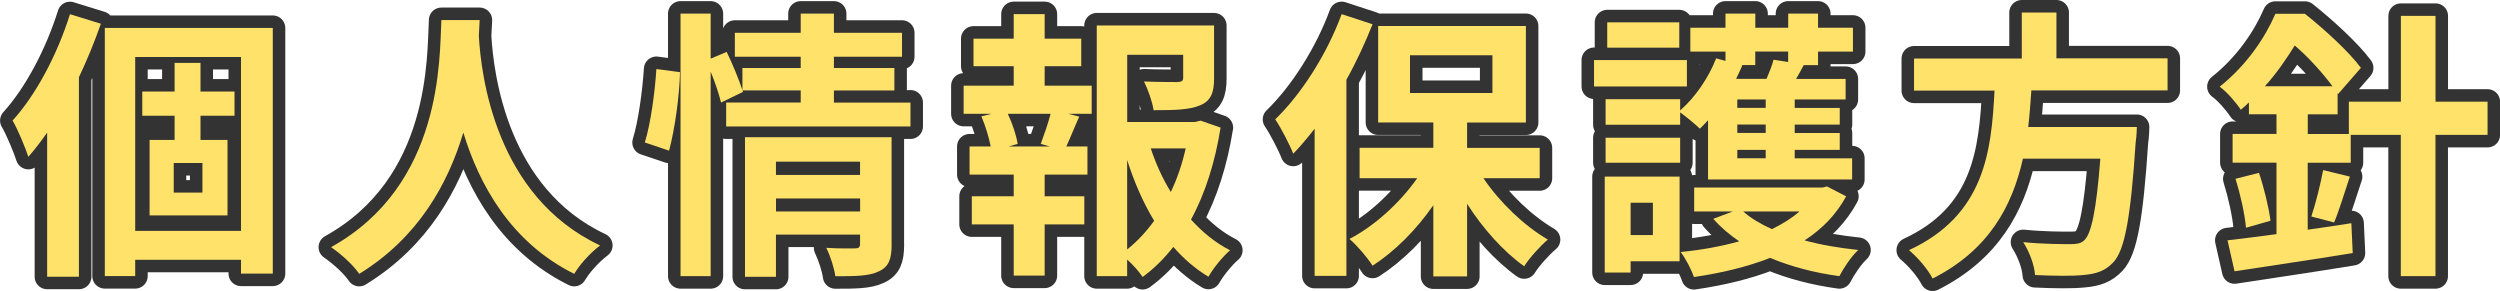
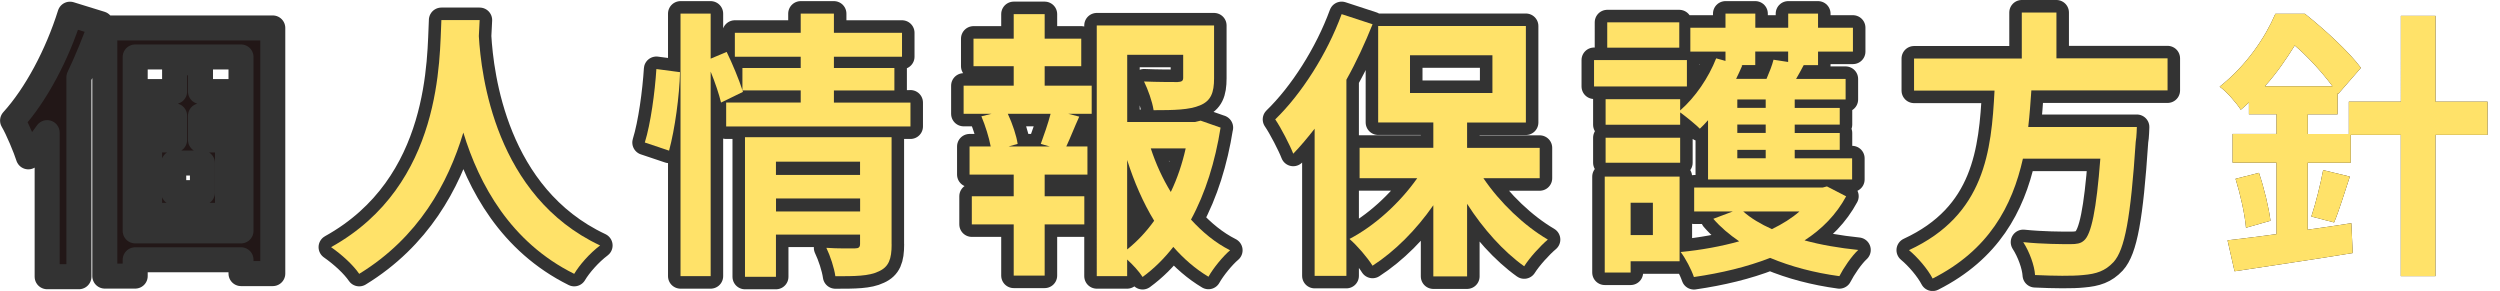
<svg xmlns="http://www.w3.org/2000/svg" id="b" width="399.77" height="46.52" viewBox="0 0 399.77 46.52">
  <defs>
    <style>.d{fill:#ffe269;}.e{fill:none;stroke:#333;stroke-linecap:round;stroke-linejoin:round;stroke-width:4px;}.f{fill:#221717;}</style>
  </defs>
  <g id="c">
    <path class="f" d="M16.13,3.8c-.99,2.83-2.16,5.71-3.51,8.55v31.9h-5.08v-23.04c-.99,1.39-1.98,2.7-3.01,3.87-.41-1.31-1.71-4.46-2.52-5.8,3.73-4.1,7.15-10.53,9.18-17.01l4.95,1.53ZM43.62,4.47v39.28h-5.08v-2.21h-16.92v2.61h-4.86V4.47h26.86ZM38.54,36.92V9.11h-16.92v27.81h16.92ZM32.06,18.51v3.87h4.32v12.06h-12.46v-12.06h4v-3.87h-5.17v-3.87h5.17v-4.59h4.14v4.59h5.44v3.87h-5.44ZM32.37,26.07h-4.59v4.73h4.59v-4.73Z" />
    <path class="f" d="M76.7,3.21c-.04.72-.09,1.62-.13,2.56.36,6.21,2.61,25.6,19.39,33.48-1.67,1.26-3.29,3.11-4.14,4.54-10.17-5.04-15.21-14.31-17.73-22.59-2.43,8.1-7.16,16.78-16.65,22.59-.95-1.39-2.7-3.01-4.5-4.27,17.95-9.95,17.32-30.37,17.64-36.31h6.12Z" />
    <path class="f" d="M103.11,22.79c.95-3.06,1.62-8.1,1.85-11.75l3.78.5c-.09,3.74-.81,9.09-1.75,12.55l-3.87-1.3ZM145.59,16.4v3.82h-29.47v-3.82h11.92v-1.94h-9.32l.09.23-3.51,1.71c-.31-1.31-.94-3.2-1.66-4.95v32.71h-4.82V2.18h4.82v7.2l2.56-1.08c.95,1.94,1.98,4.46,2.52,6.12v-3.55h9.32v-1.8h-10.53v-3.83h10.53v-3.06h5.31v3.06h10.89v3.83h-10.89v1.8h9.67v3.6h-9.67v1.94h12.24ZM142.58,39.08c0,2.34-.45,3.6-2.07,4.32-1.58.77-3.82.77-6.93.77-.18-1.31-.81-3.24-1.44-4.54,1.84.13,3.96.09,4.54.09.63,0,.85-.18.85-.72v-1.49h-13.45v6.75h-4.95v-22.32h23.44v17.14ZM124.08,25.85v2.12h13.45v-2.12h-13.45ZM137.54,33.81v-2.07h-13.45v2.07h13.45Z" />
    <path class="f" d="M167.06,13.7h7.51v4.5h-3.74l1.75.45c-.76,1.67-1.44,3.42-2.07,4.77h3.38v4.5h-6.84v3.46h6.34v4.5h-6.34v8.19h-4.95v-8.19h-6.7v-4.5h6.7v-3.46h-7.06v-4.5h3.38c-.27-1.44-.86-3.33-1.49-4.82l1.62-.4h-4.46v-4.5h8.01v-3.11h-6.43v-4.41h6.43v-3.92h4.95v3.92h5.85v4.41h-5.85v3.11ZM166.43,23.01c.5-1.35,1.17-3.29,1.57-4.81h-6.84c.76,1.62,1.39,3.55,1.57,4.81l-1.44.41h6.57l-1.44-.41ZM195.18,20.4c-.86,5.45-2.43,10.49-4.73,14.71,1.85,2.03,3.92,3.74,6.25,4.91-1.17.99-2.7,2.88-3.46,4.23-2.11-1.26-3.96-2.88-5.62-4.77-1.44,1.84-3.06,3.46-4.91,4.81-.58-.9-1.53-1.93-2.47-2.79v2.66h-4.86V4.07h18.76v8.46c0,2.29-.5,3.6-2.25,4.32-1.71.72-4.14.77-7.42.77-.22-1.44-.9-3.29-1.53-4.59,2.21.09,4.68.09,5.36.09.67-.04.9-.18.9-.67v-3.69h-8.95v10.75h10.84l.9-.22,3.2,1.12ZM180.24,39.89c1.62-1.3,3.06-2.83,4.32-4.59-1.75-2.88-3.19-6.16-4.32-9.72v14.31ZM184.02,23.73c.81,2.48,1.89,4.82,3.2,6.97,1.04-2.16,1.84-4.54,2.38-6.97h-5.58Z" />
    <path class="f" d="M219.48,3.89c-1.17,2.92-2.57,5.98-4.18,8.86v31.36h-5.08v-23.53c-1.12,1.44-2.25,2.79-3.42,4-.5-1.31-1.98-4.19-2.88-5.49,4.18-4.05,8.28-10.44,10.62-16.83l4.95,1.62ZM237.21,28.5c2.65,3.91,6.52,7.6,10.3,9.81-1.22,1.03-2.93,2.92-3.78,4.27-3.29-2.34-6.57-5.98-9.13-9.99v11.61h-5.4v-11.38c-2.75,3.96-6.17,7.38-9.72,9.67-.81-1.3-2.47-3.24-3.69-4.28,4.05-2.11,8.05-5.76,10.84-9.72h-9.22v-4.86h11.79v-4.05h-8.82V4.16h23.62v15.43h-9.4v4.05h11.61v4.86h-9ZM225.47,14.87h13.18v-6.03h-13.18v6.03Z" />
    <path class="f" d="M269.75,13.83h-14.85v-4.23h14.85v4.23ZM268.58,41.78h-7.83v1.8h-4.14v-15.34h11.97v13.54ZM273.12,19.23c-.45.5-.86.95-1.3,1.35-.67-.67-2.16-1.89-3.15-2.61v1.98h-11.92v-4.09h11.92v1.8c2.43-2.12,4.54-5.22,5.76-8.33l1.49.41v-1.49h-5.62v-3.82h5.62v-2.25h4.77v2.25h5.26v-2.25h4.77v2.25h5.58v3.82h-5.58v2.16h-2.29c-.41.76-.81,1.53-1.22,2.21h7.92v3.29h-8.14v1.35h7.2v2.66h-7.2v1.35h7.2v2.7h-7.2v1.35h9.18v3.38h-23.04v-9.45ZM256.75,22.02h11.92v4h-11.92v-4ZM268.53,7.62h-11.52V3.57h11.52v4.05ZM260.75,32.42v5.17h3.56v-5.17h-3.56ZM295.22,31.38c-1.57,2.92-3.87,5.26-6.66,7.06,2.61.72,5.53,1.21,8.59,1.53-1.08.99-2.38,2.93-3.02,4.19-4-.54-7.74-1.53-11.07-2.92-3.69,1.44-7.83,2.43-12.19,3.06-.41-1.21-1.35-3.01-2.12-4,3.29-.32,6.48-.9,9.36-1.71-1.58-1.08-2.97-2.25-4.14-3.6l3.11-1.17h-6.17v-3.83h20.56l.67-.18,3.06,1.58ZM278.43,10.41l.18.04c-.31.72-.63,1.44-.99,2.16h4.86c.45-1.04.9-2.16,1.12-3.06l2.34.36v-1.67h-5.26v2.16h-2.25ZM282.35,15.9h-4.54v1.35h4.54v-1.35ZM282.35,19.91h-4.54v1.35h4.54v-1.35ZM282.35,23.96h-4.54v1.35h4.54v-1.35ZM278.75,33.81c1.21,1.08,2.79,2.02,4.59,2.83,1.67-.81,3.19-1.75,4.41-2.83h-9Z" />
    <path class="f" d="M324.83,14.46c-.14,1.94-.27,3.92-.5,5.85h17.37s-.04,1.62-.18,2.34c-.81,12.24-1.75,17.28-3.55,19.26-1.35,1.44-2.75,1.89-4.86,2.07-1.67.18-4.68.14-7.69,0-.09-1.53-.9-3.73-1.89-5.26,3.11.32,6.25.32,7.56.32.99,0,1.62-.09,2.16-.58,1.17-.99,1.98-4.91,2.61-13.09h-12.38c-1.71,7.6-5.44,14.62-14.44,19.17-.76-1.48-2.38-3.38-3.78-4.54,12.15-5.62,13.18-15.88,13.68-25.51h-12.87v-5.13h17.23V2h5.54v7.33h17.77v5.13h-21.78Z" />
    <path class="f" d="M397.77,21.57h-8.32v22.59h-5.54v-22.59h-8.01v4.45h-6.88v10.71c2.29-.32,4.68-.67,6.98-1.04l.22,4.77c-6.57,1.08-13.68,2.12-18.9,2.92l-1.12-4.95c2.21-.27,4.91-.58,7.83-.99v-11.43h-7.02v-4.59h7.02v-3.15h-4.41v-1.89c-.41.4-.85.81-1.3,1.17-.72-1.12-2.29-2.93-3.38-3.69,4.32-3.42,7.29-7.88,8.91-11.65h4.73c3.1,2.47,7.02,6.03,8.95,8.64l-3.64,4.18-.09-.13v3.38h-4.77v3.15h6.57v-5.17h8.32V2.54h5.54v13.72h8.32v5.31ZM361.23,27.65c.81,2.38,1.58,5.58,1.84,7.65l-3.92,1.12c-.18-2.16-.9-5.35-1.67-7.83l3.74-.95ZM372.98,13.79c-1.53-2.07-3.82-4.63-6.03-6.52-1.26,2.02-2.79,4.32-4.77,6.52h10.8ZM369.6,34.62c.68-2.02,1.49-5.26,1.89-7.42l4.27,1.04c-.9,2.66-1.71,5.45-2.52,7.33l-3.65-.95Z" />
    <path class="e" d="M16.13,3.8c-.99,2.83-2.16,5.71-3.51,8.55v31.9h-5.08v-23.04c-.99,1.39-1.98,2.7-3.01,3.87-.41-1.31-1.71-4.46-2.52-5.8,3.73-4.1,7.15-10.53,9.18-17.01l4.95,1.53ZM43.62,4.47v39.28h-5.08v-2.21h-16.92v2.61h-4.86V4.47h26.86ZM38.54,36.92V9.11h-16.92v27.81h16.92ZM32.06,18.51v3.87h4.32v12.06h-12.46v-12.06h4v-3.87h-5.17v-3.87h5.17v-4.59h4.14v4.59h5.44v3.87h-5.44ZM32.37,26.07h-4.59v4.73h4.59v-4.73Z" />
    <path class="e" d="M76.7,3.21c-.04.72-.09,1.62-.13,2.56.36,6.21,2.61,25.6,19.39,33.48-1.67,1.26-3.29,3.11-4.14,4.54-10.17-5.04-15.21-14.31-17.73-22.59-2.43,8.1-7.16,16.78-16.65,22.59-.95-1.39-2.7-3.01-4.5-4.27,17.95-9.95,17.32-30.37,17.64-36.31h6.12Z" />
    <path class="e" d="M103.11,22.79c.95-3.06,1.62-8.1,1.85-11.75l3.78.5c-.09,3.74-.81,9.09-1.75,12.55l-3.87-1.3ZM145.59,16.4v3.82h-29.47v-3.82h11.92v-1.94h-9.32l.09.23-3.51,1.71c-.31-1.31-.94-3.2-1.66-4.95v32.71h-4.82V2.18h4.82v7.2l2.56-1.08c.95,1.94,1.98,4.46,2.52,6.12v-3.55h9.32v-1.8h-10.53v-3.83h10.53v-3.06h5.31v3.06h10.89v3.83h-10.89v1.8h9.67v3.6h-9.67v1.94h12.24ZM142.58,39.08c0,2.34-.45,3.6-2.07,4.32-1.58.77-3.82.77-6.93.77-.18-1.31-.81-3.24-1.44-4.54,1.84.13,3.96.09,4.54.09.63,0,.85-.18.85-.72v-1.49h-13.45v6.75h-4.95v-22.32h23.44v17.14ZM124.08,25.85v2.12h13.45v-2.12h-13.45ZM137.54,33.81v-2.07h-13.45v2.07h13.45Z" />
    <path class="e" d="M167.06,13.7h7.51v4.5h-3.74l1.75.45c-.76,1.67-1.44,3.42-2.07,4.77h3.38v4.5h-6.84v3.46h6.34v4.5h-6.34v8.19h-4.95v-8.19h-6.7v-4.5h6.7v-3.46h-7.06v-4.5h3.38c-.27-1.44-.86-3.33-1.49-4.82l1.62-.4h-4.46v-4.5h8.01v-3.11h-6.43v-4.41h6.43v-3.92h4.95v3.92h5.85v4.41h-5.85v3.11ZM166.43,23.01c.5-1.35,1.17-3.29,1.57-4.81h-6.84c.76,1.62,1.39,3.55,1.57,4.81l-1.44.41h6.57l-1.44-.41ZM195.18,20.4c-.86,5.45-2.43,10.49-4.73,14.71,1.85,2.03,3.92,3.74,6.25,4.91-1.17.99-2.7,2.88-3.46,4.23-2.11-1.26-3.96-2.88-5.62-4.77-1.44,1.84-3.06,3.46-4.91,4.81-.58-.9-1.53-1.93-2.47-2.79v2.66h-4.86V4.07h18.76v8.46c0,2.29-.5,3.6-2.25,4.32-1.71.72-4.14.77-7.42.77-.22-1.44-.9-3.29-1.53-4.59,2.21.09,4.68.09,5.36.09.67-.04.9-.18.9-.67v-3.69h-8.95v10.75h10.84l.9-.22,3.2,1.12ZM180.24,39.89c1.62-1.3,3.06-2.83,4.32-4.59-1.75-2.88-3.19-6.16-4.32-9.72v14.31ZM184.02,23.73c.81,2.48,1.89,4.82,3.2,6.97,1.04-2.16,1.84-4.54,2.38-6.97h-5.58Z" />
    <path class="e" d="M219.48,3.89c-1.17,2.92-2.57,5.98-4.18,8.86v31.36h-5.08v-23.53c-1.12,1.44-2.25,2.79-3.42,4-.5-1.31-1.98-4.19-2.88-5.49,4.18-4.05,8.28-10.44,10.62-16.83l4.95,1.62ZM237.21,28.5c2.65,3.91,6.52,7.6,10.3,9.81-1.22,1.03-2.93,2.92-3.78,4.27-3.29-2.34-6.57-5.98-9.13-9.99v11.61h-5.4v-11.38c-2.75,3.96-6.17,7.38-9.72,9.67-.81-1.3-2.47-3.24-3.69-4.28,4.05-2.11,8.05-5.76,10.84-9.72h-9.22v-4.86h11.79v-4.05h-8.82V4.16h23.62v15.43h-9.4v4.05h11.61v4.86h-9ZM225.47,14.87h13.18v-6.03h-13.18v6.03Z" />
    <path class="e" d="M269.75,13.83h-14.85v-4.23h14.85v4.23ZM268.58,41.78h-7.83v1.8h-4.14v-15.34h11.97v13.54ZM273.12,19.23c-.45.5-.86.95-1.3,1.35-.67-.67-2.16-1.89-3.15-2.61v1.98h-11.92v-4.09h11.92v1.8c2.43-2.12,4.54-5.22,5.76-8.33l1.49.41v-1.49h-5.62v-3.82h5.62v-2.25h4.77v2.25h5.26v-2.25h4.77v2.25h5.58v3.82h-5.58v2.16h-2.29c-.41.76-.81,1.53-1.22,2.21h7.92v3.29h-8.14v1.35h7.2v2.66h-7.2v1.35h7.2v2.7h-7.2v1.35h9.18v3.38h-23.04v-9.45ZM256.75,22.02h11.92v4h-11.92v-4ZM268.53,7.62h-11.52V3.57h11.52v4.05ZM260.75,32.42v5.17h3.56v-5.17h-3.56ZM295.22,31.38c-1.57,2.92-3.87,5.26-6.66,7.06,2.61.72,5.53,1.21,8.59,1.53-1.08.99-2.38,2.93-3.02,4.19-4-.54-7.74-1.53-11.07-2.92-3.69,1.44-7.83,2.43-12.19,3.06-.41-1.21-1.35-3.01-2.12-4,3.29-.32,6.48-.9,9.36-1.71-1.58-1.08-2.97-2.25-4.14-3.6l3.11-1.17h-6.17v-3.83h20.56l.67-.18,3.06,1.58ZM278.43,10.41l.18.04c-.31.72-.63,1.44-.99,2.16h4.86c.45-1.04.9-2.16,1.12-3.06l2.34.36v-1.67h-5.26v2.16h-2.25ZM282.35,15.9h-4.54v1.35h4.54v-1.35ZM282.35,19.91h-4.54v1.35h4.54v-1.35ZM282.35,23.96h-4.54v1.35h4.54v-1.35ZM278.75,33.81c1.21,1.08,2.79,2.02,4.59,2.83,1.67-.81,3.19-1.75,4.41-2.83h-9Z" />
    <path class="e" d="M324.83,14.46c-.14,1.94-.27,3.92-.5,5.85h17.37s-.04,1.62-.18,2.34c-.81,12.24-1.75,17.28-3.55,19.26-1.35,1.44-2.75,1.89-4.86,2.07-1.67.18-4.68.14-7.69,0-.09-1.53-.9-3.73-1.89-5.26,3.11.32,6.25.32,7.56.32.99,0,1.62-.09,2.16-.58,1.17-.99,1.98-4.91,2.61-13.09h-12.38c-1.71,7.6-5.44,14.62-14.44,19.17-.76-1.48-2.38-3.38-3.78-4.54,12.15-5.62,13.18-15.88,13.68-25.51h-12.87v-5.13h17.23V2h5.54v7.33h17.77v5.13h-21.78Z" />
-     <path class="e" d="M397.77,21.57h-8.32v22.59h-5.54v-22.59h-8.01v4.45h-6.88v10.71c2.29-.32,4.68-.67,6.98-1.04l.22,4.77c-6.57,1.08-13.68,2.12-18.9,2.92l-1.12-4.95c2.21-.27,4.91-.58,7.83-.99v-11.43h-7.02v-4.59h7.02v-3.15h-4.41v-1.89c-.41.4-.85.81-1.3,1.17-.72-1.12-2.29-2.93-3.38-3.69,4.32-3.42,7.29-7.88,8.91-11.65h4.73c3.1,2.47,7.02,6.03,8.95,8.64l-3.64,4.18-.09-.13v3.38h-4.77v3.15h6.57v-5.17h8.32V2.54h5.54v13.72h8.32v5.31ZM361.23,27.65c.81,2.38,1.58,5.58,1.84,7.65l-3.92,1.12c-.18-2.16-.9-5.35-1.67-7.83l3.74-.95ZM372.98,13.79c-1.53-2.07-3.82-4.63-6.03-6.52-1.26,2.02-2.79,4.32-4.77,6.52h10.8ZM369.6,34.62c.68-2.02,1.49-5.26,1.89-7.42l4.27,1.04c-.9,2.66-1.71,5.45-2.52,7.33l-3.65-.95Z" />
-     <path class="d" d="M16.13,3.8c-.99,2.83-2.16,5.71-3.51,8.55v31.9h-5.08v-23.04c-.99,1.39-1.98,2.7-3.01,3.87-.41-1.31-1.71-4.46-2.52-5.8,3.73-4.1,7.15-10.53,9.18-17.01l4.95,1.53ZM43.62,4.47v39.28h-5.08v-2.21h-16.92v2.61h-4.86V4.47h26.86ZM38.54,36.92V9.11h-16.92v27.81h16.92ZM32.06,18.51v3.87h4.32v12.06h-12.46v-12.06h4v-3.87h-5.17v-3.87h5.17v-4.59h4.14v4.59h5.44v3.87h-5.44ZM32.37,26.07h-4.59v4.73h4.59v-4.73Z" />
    <path class="d" d="M76.7,3.21c-.04.72-.09,1.62-.13,2.56.36,6.21,2.61,25.6,19.39,33.48-1.67,1.26-3.29,3.11-4.14,4.54-10.17-5.04-15.21-14.31-17.73-22.59-2.43,8.1-7.16,16.78-16.65,22.59-.95-1.39-2.7-3.01-4.5-4.27,17.95-9.95,17.32-30.37,17.64-36.31h6.12Z" />
    <path class="d" d="M103.11,22.79c.95-3.06,1.62-8.1,1.85-11.75l3.78.5c-.09,3.74-.81,9.09-1.75,12.55l-3.87-1.3ZM145.59,16.4v3.82h-29.47v-3.82h11.92v-1.94h-9.32l.09.23-3.51,1.71c-.31-1.31-.94-3.2-1.66-4.95v32.71h-4.82V2.18h4.82v7.2l2.56-1.08c.95,1.94,1.98,4.46,2.52,6.12v-3.55h9.32v-1.8h-10.53v-3.83h10.53v-3.06h5.31v3.06h10.89v3.83h-10.89v1.8h9.67v3.6h-9.67v1.94h12.24ZM142.58,39.08c0,2.34-.45,3.6-2.07,4.32-1.58.77-3.82.77-6.93.77-.18-1.31-.81-3.24-1.44-4.54,1.84.13,3.96.09,4.54.09.63,0,.85-.18.85-.72v-1.49h-13.45v6.75h-4.95v-22.32h23.44v17.14ZM124.08,25.85v2.12h13.45v-2.12h-13.45ZM137.54,33.81v-2.07h-13.45v2.07h13.45Z" />
    <path class="d" d="M167.06,13.7h7.51v4.5h-3.74l1.75.45c-.76,1.67-1.44,3.42-2.07,4.77h3.38v4.5h-6.84v3.46h6.34v4.5h-6.34v8.19h-4.95v-8.19h-6.7v-4.5h6.7v-3.46h-7.06v-4.5h3.38c-.27-1.44-.86-3.33-1.49-4.82l1.62-.4h-4.46v-4.5h8.01v-3.11h-6.43v-4.41h6.43v-3.92h4.95v3.92h5.85v4.41h-5.85v3.11ZM166.43,23.01c.5-1.35,1.17-3.29,1.57-4.81h-6.84c.76,1.62,1.39,3.55,1.57,4.81l-1.44.41h6.57l-1.44-.41ZM195.18,20.4c-.86,5.45-2.43,10.49-4.73,14.71,1.85,2.03,3.92,3.74,6.25,4.91-1.17.99-2.7,2.88-3.46,4.23-2.11-1.26-3.96-2.88-5.62-4.77-1.44,1.84-3.06,3.46-4.91,4.81-.58-.9-1.53-1.93-2.47-2.79v2.66h-4.86V4.07h18.76v8.46c0,2.29-.5,3.6-2.25,4.32-1.71.72-4.14.77-7.42.77-.22-1.44-.9-3.29-1.53-4.59,2.21.09,4.68.09,5.36.09.67-.04.9-.18.9-.67v-3.69h-8.95v10.75h10.84l.9-.22,3.2,1.12ZM180.24,39.89c1.62-1.3,3.06-2.83,4.32-4.59-1.75-2.88-3.19-6.16-4.32-9.72v14.31ZM184.02,23.73c.81,2.48,1.89,4.82,3.2,6.97,1.04-2.16,1.84-4.54,2.38-6.97h-5.58Z" />
    <path class="d" d="M219.48,3.89c-1.17,2.92-2.57,5.98-4.18,8.86v31.36h-5.08v-23.53c-1.12,1.44-2.25,2.79-3.42,4-.5-1.31-1.98-4.19-2.88-5.49,4.18-4.05,8.28-10.44,10.62-16.83l4.95,1.62ZM237.21,28.5c2.65,3.91,6.52,7.6,10.3,9.81-1.22,1.03-2.93,2.92-3.78,4.27-3.29-2.34-6.57-5.98-9.13-9.99v11.61h-5.4v-11.38c-2.75,3.96-6.17,7.38-9.72,9.67-.81-1.3-2.47-3.24-3.69-4.28,4.05-2.11,8.05-5.76,10.84-9.72h-9.22v-4.86h11.79v-4.05h-8.82V4.16h23.62v15.43h-9.4v4.05h11.61v4.86h-9ZM225.47,14.87h13.18v-6.03h-13.18v6.03Z" />
    <path class="d" d="M269.75,13.83h-14.85v-4.23h14.85v4.23ZM268.58,41.78h-7.83v1.8h-4.14v-15.34h11.97v13.54ZM273.12,19.23c-.45.5-.86.95-1.3,1.35-.67-.67-2.16-1.89-3.15-2.61v1.98h-11.92v-4.09h11.92v1.8c2.43-2.12,4.54-5.22,5.76-8.33l1.49.41v-1.49h-5.62v-3.82h5.62v-2.25h4.77v2.25h5.26v-2.25h4.77v2.25h5.58v3.82h-5.58v2.16h-2.29c-.41.76-.81,1.53-1.22,2.21h7.92v3.29h-8.14v1.35h7.2v2.66h-7.2v1.35h7.2v2.7h-7.2v1.35h9.18v3.38h-23.04v-9.45ZM256.75,22.02h11.92v4h-11.92v-4ZM268.53,7.62h-11.52V3.57h11.52v4.05ZM260.75,32.42v5.17h3.56v-5.17h-3.56ZM295.22,31.38c-1.57,2.92-3.87,5.26-6.66,7.06,2.61.72,5.53,1.21,8.59,1.53-1.08.99-2.38,2.93-3.02,4.19-4-.54-7.74-1.53-11.07-2.92-3.69,1.44-7.83,2.43-12.19,3.06-.41-1.21-1.35-3.01-2.12-4,3.29-.32,6.48-.9,9.36-1.71-1.58-1.08-2.97-2.25-4.14-3.6l3.11-1.17h-6.17v-3.83h20.56l.67-.18,3.06,1.58ZM278.43,10.41l.18.04c-.31.72-.63,1.44-.99,2.16h4.86c.45-1.04.9-2.16,1.12-3.06l2.34.36v-1.67h-5.26v2.16h-2.25ZM282.35,15.9h-4.54v1.35h4.54v-1.35ZM282.35,19.91h-4.54v1.35h4.54v-1.35ZM282.35,23.96h-4.54v1.35h4.54v-1.35ZM278.75,33.81c1.21,1.08,2.79,2.02,4.59,2.83,1.67-.81,3.19-1.75,4.41-2.83h-9Z" />
    <path class="d" d="M324.83,14.46c-.14,1.94-.27,3.92-.5,5.85h17.37s-.04,1.62-.18,2.34c-.81,12.24-1.75,17.28-3.55,19.26-1.35,1.44-2.75,1.89-4.86,2.07-1.67.18-4.68.14-7.69,0-.09-1.53-.9-3.73-1.89-5.26,3.11.32,6.25.32,7.56.32.99,0,1.62-.09,2.16-.58,1.17-.99,1.98-4.91,2.61-13.09h-12.38c-1.71,7.6-5.44,14.62-14.44,19.17-.76-1.48-2.38-3.38-3.78-4.54,12.15-5.62,13.18-15.88,13.68-25.51h-12.87v-5.13h17.23V2h5.54v7.33h17.77v5.13h-21.78Z" />
    <path class="d" d="M397.77,21.57h-8.32v22.59h-5.54v-22.59h-8.01v4.45h-6.88v10.71c2.29-.32,4.68-.67,6.98-1.04l.22,4.77c-6.57,1.08-13.68,2.12-18.9,2.92l-1.12-4.95c2.21-.27,4.91-.58,7.83-.99v-11.43h-7.02v-4.59h7.02v-3.15h-4.41v-1.89c-.41.4-.85.81-1.3,1.17-.72-1.12-2.29-2.93-3.38-3.69,4.32-3.42,7.29-7.88,8.91-11.65h4.73c3.1,2.47,7.02,6.03,8.95,8.64l-3.64,4.18-.09-.13v3.38h-4.77v3.15h6.57v-5.17h8.32V2.54h5.54v13.72h8.32v5.31ZM361.23,27.65c.81,2.38,1.58,5.58,1.84,7.65l-3.92,1.12c-.18-2.16-.9-5.35-1.67-7.83l3.74-.95ZM372.98,13.79c-1.53-2.07-3.82-4.63-6.03-6.52-1.26,2.02-2.79,4.32-4.77,6.52h10.8ZM369.6,34.62c.68-2.02,1.49-5.26,1.89-7.42l4.27,1.04c-.9,2.66-1.71,5.45-2.52,7.33l-3.65-.95Z" />
  </g>
</svg>